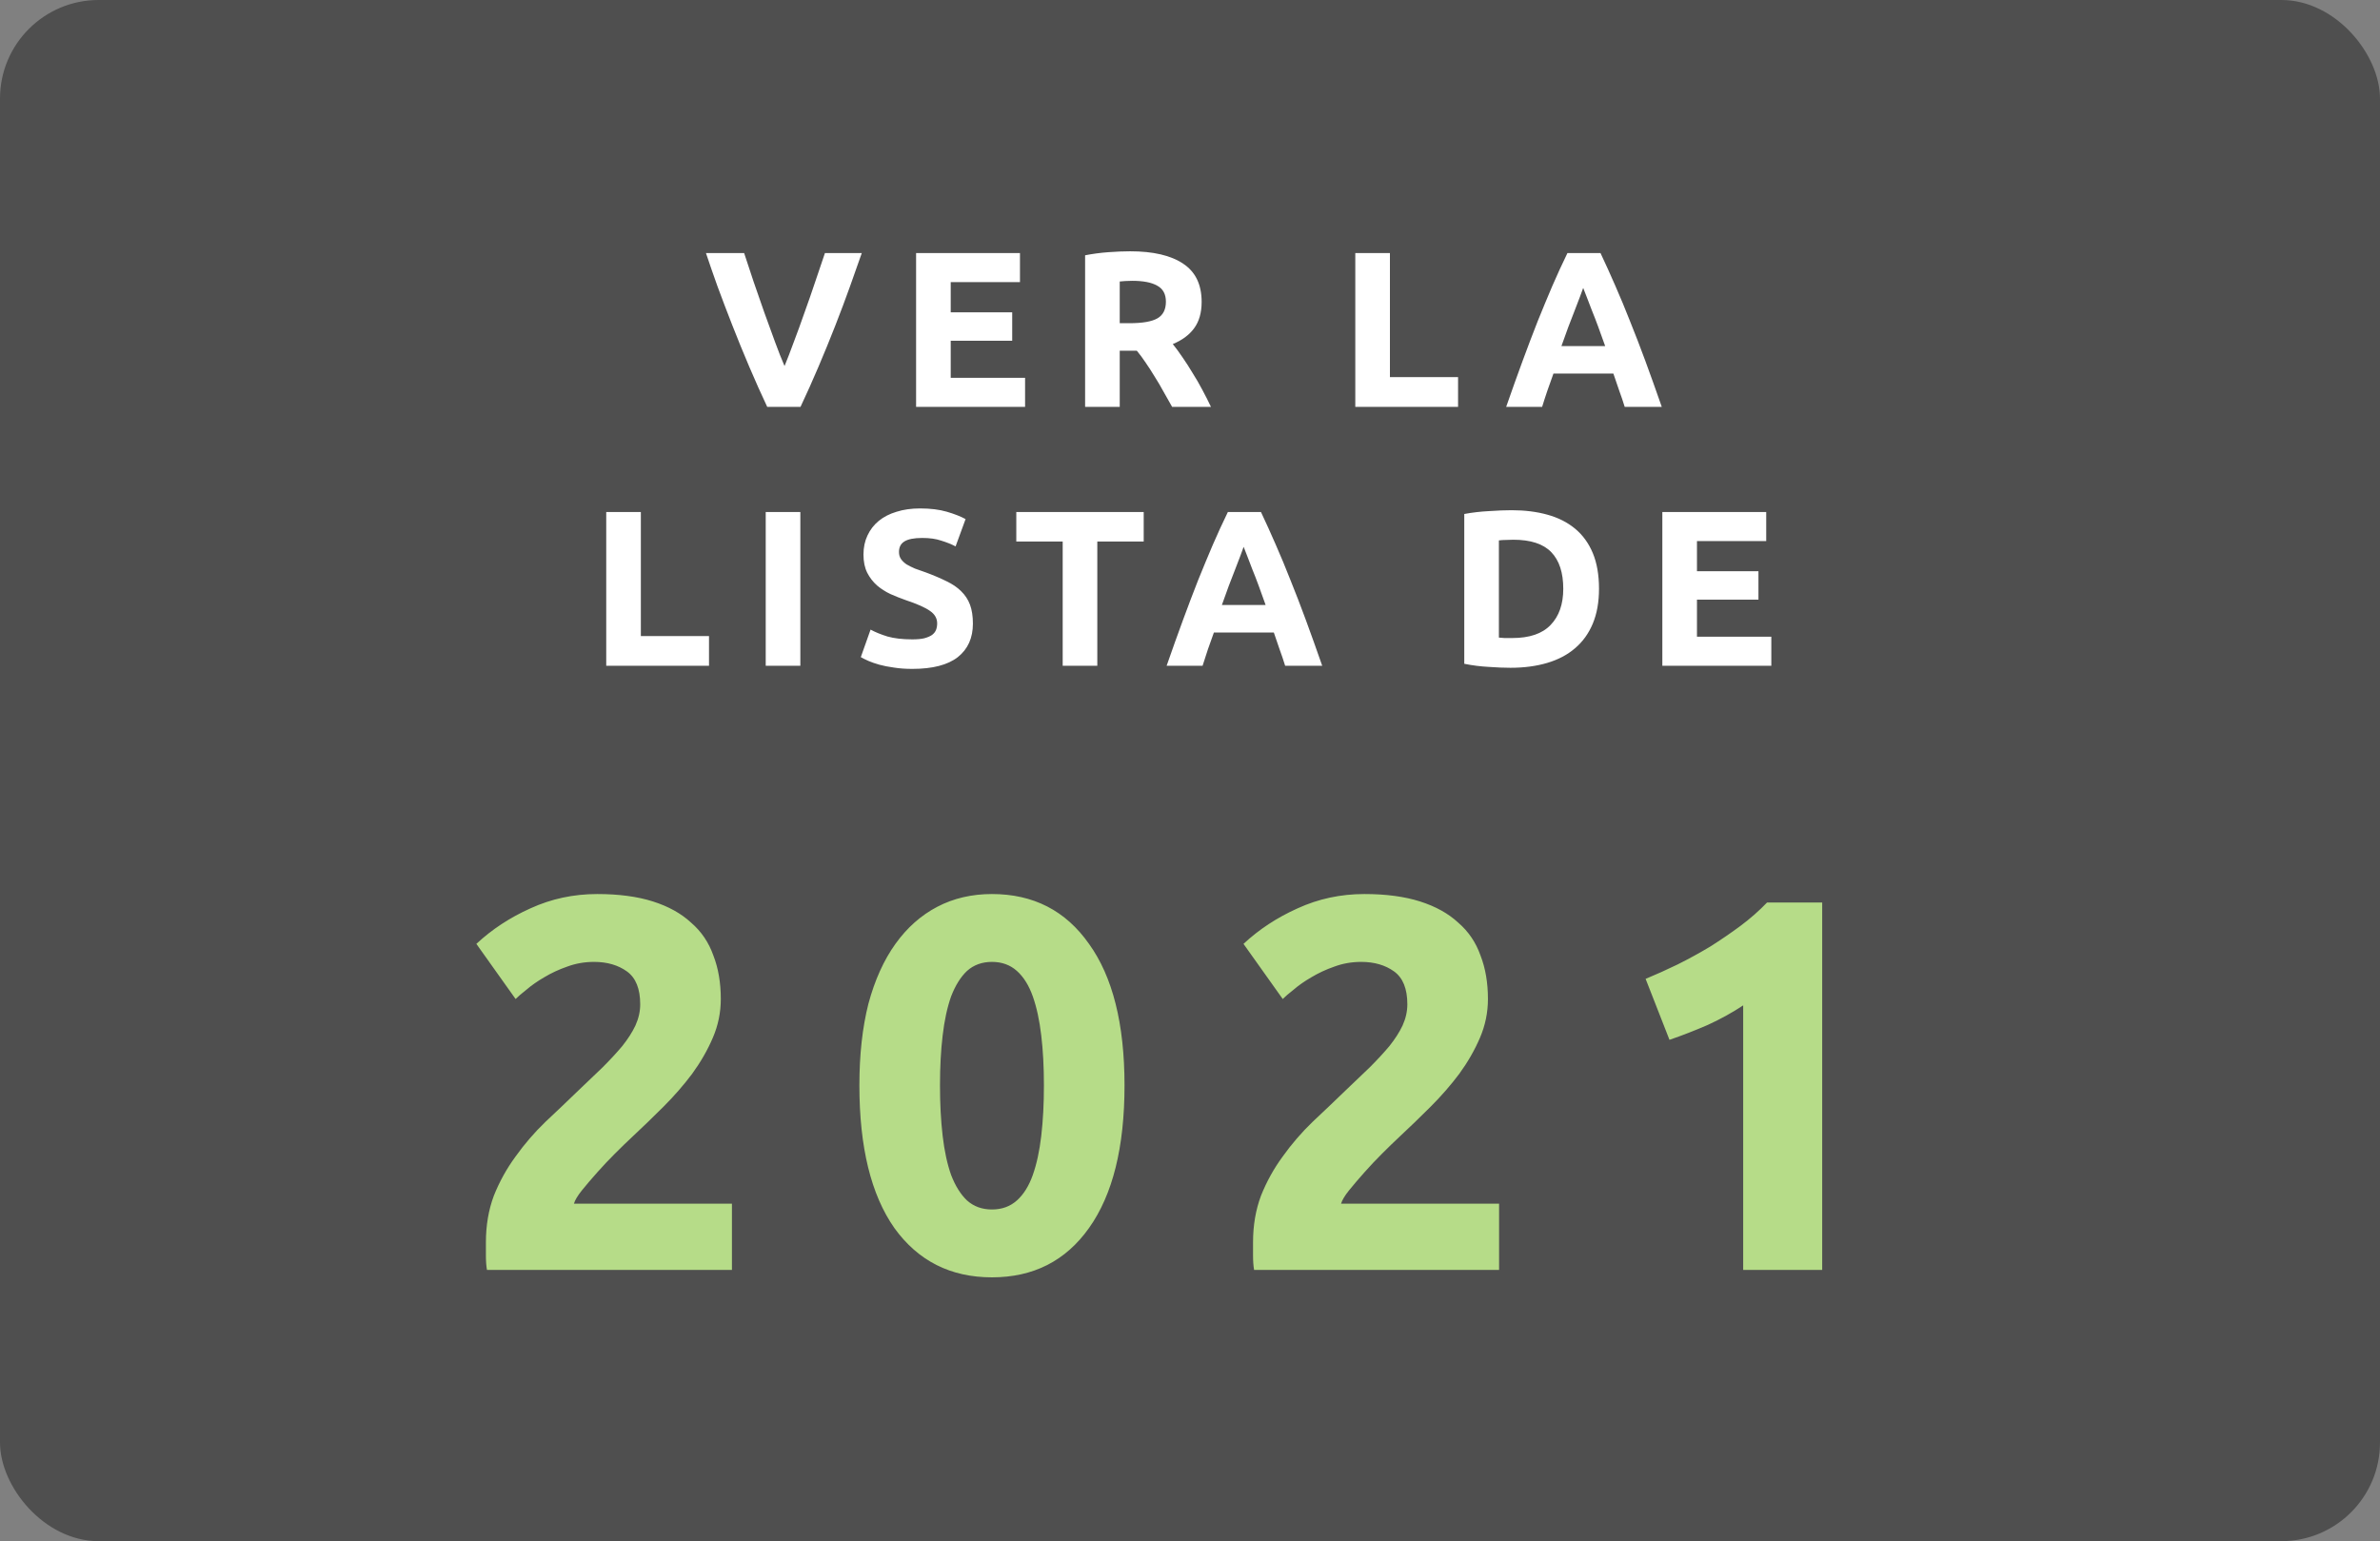
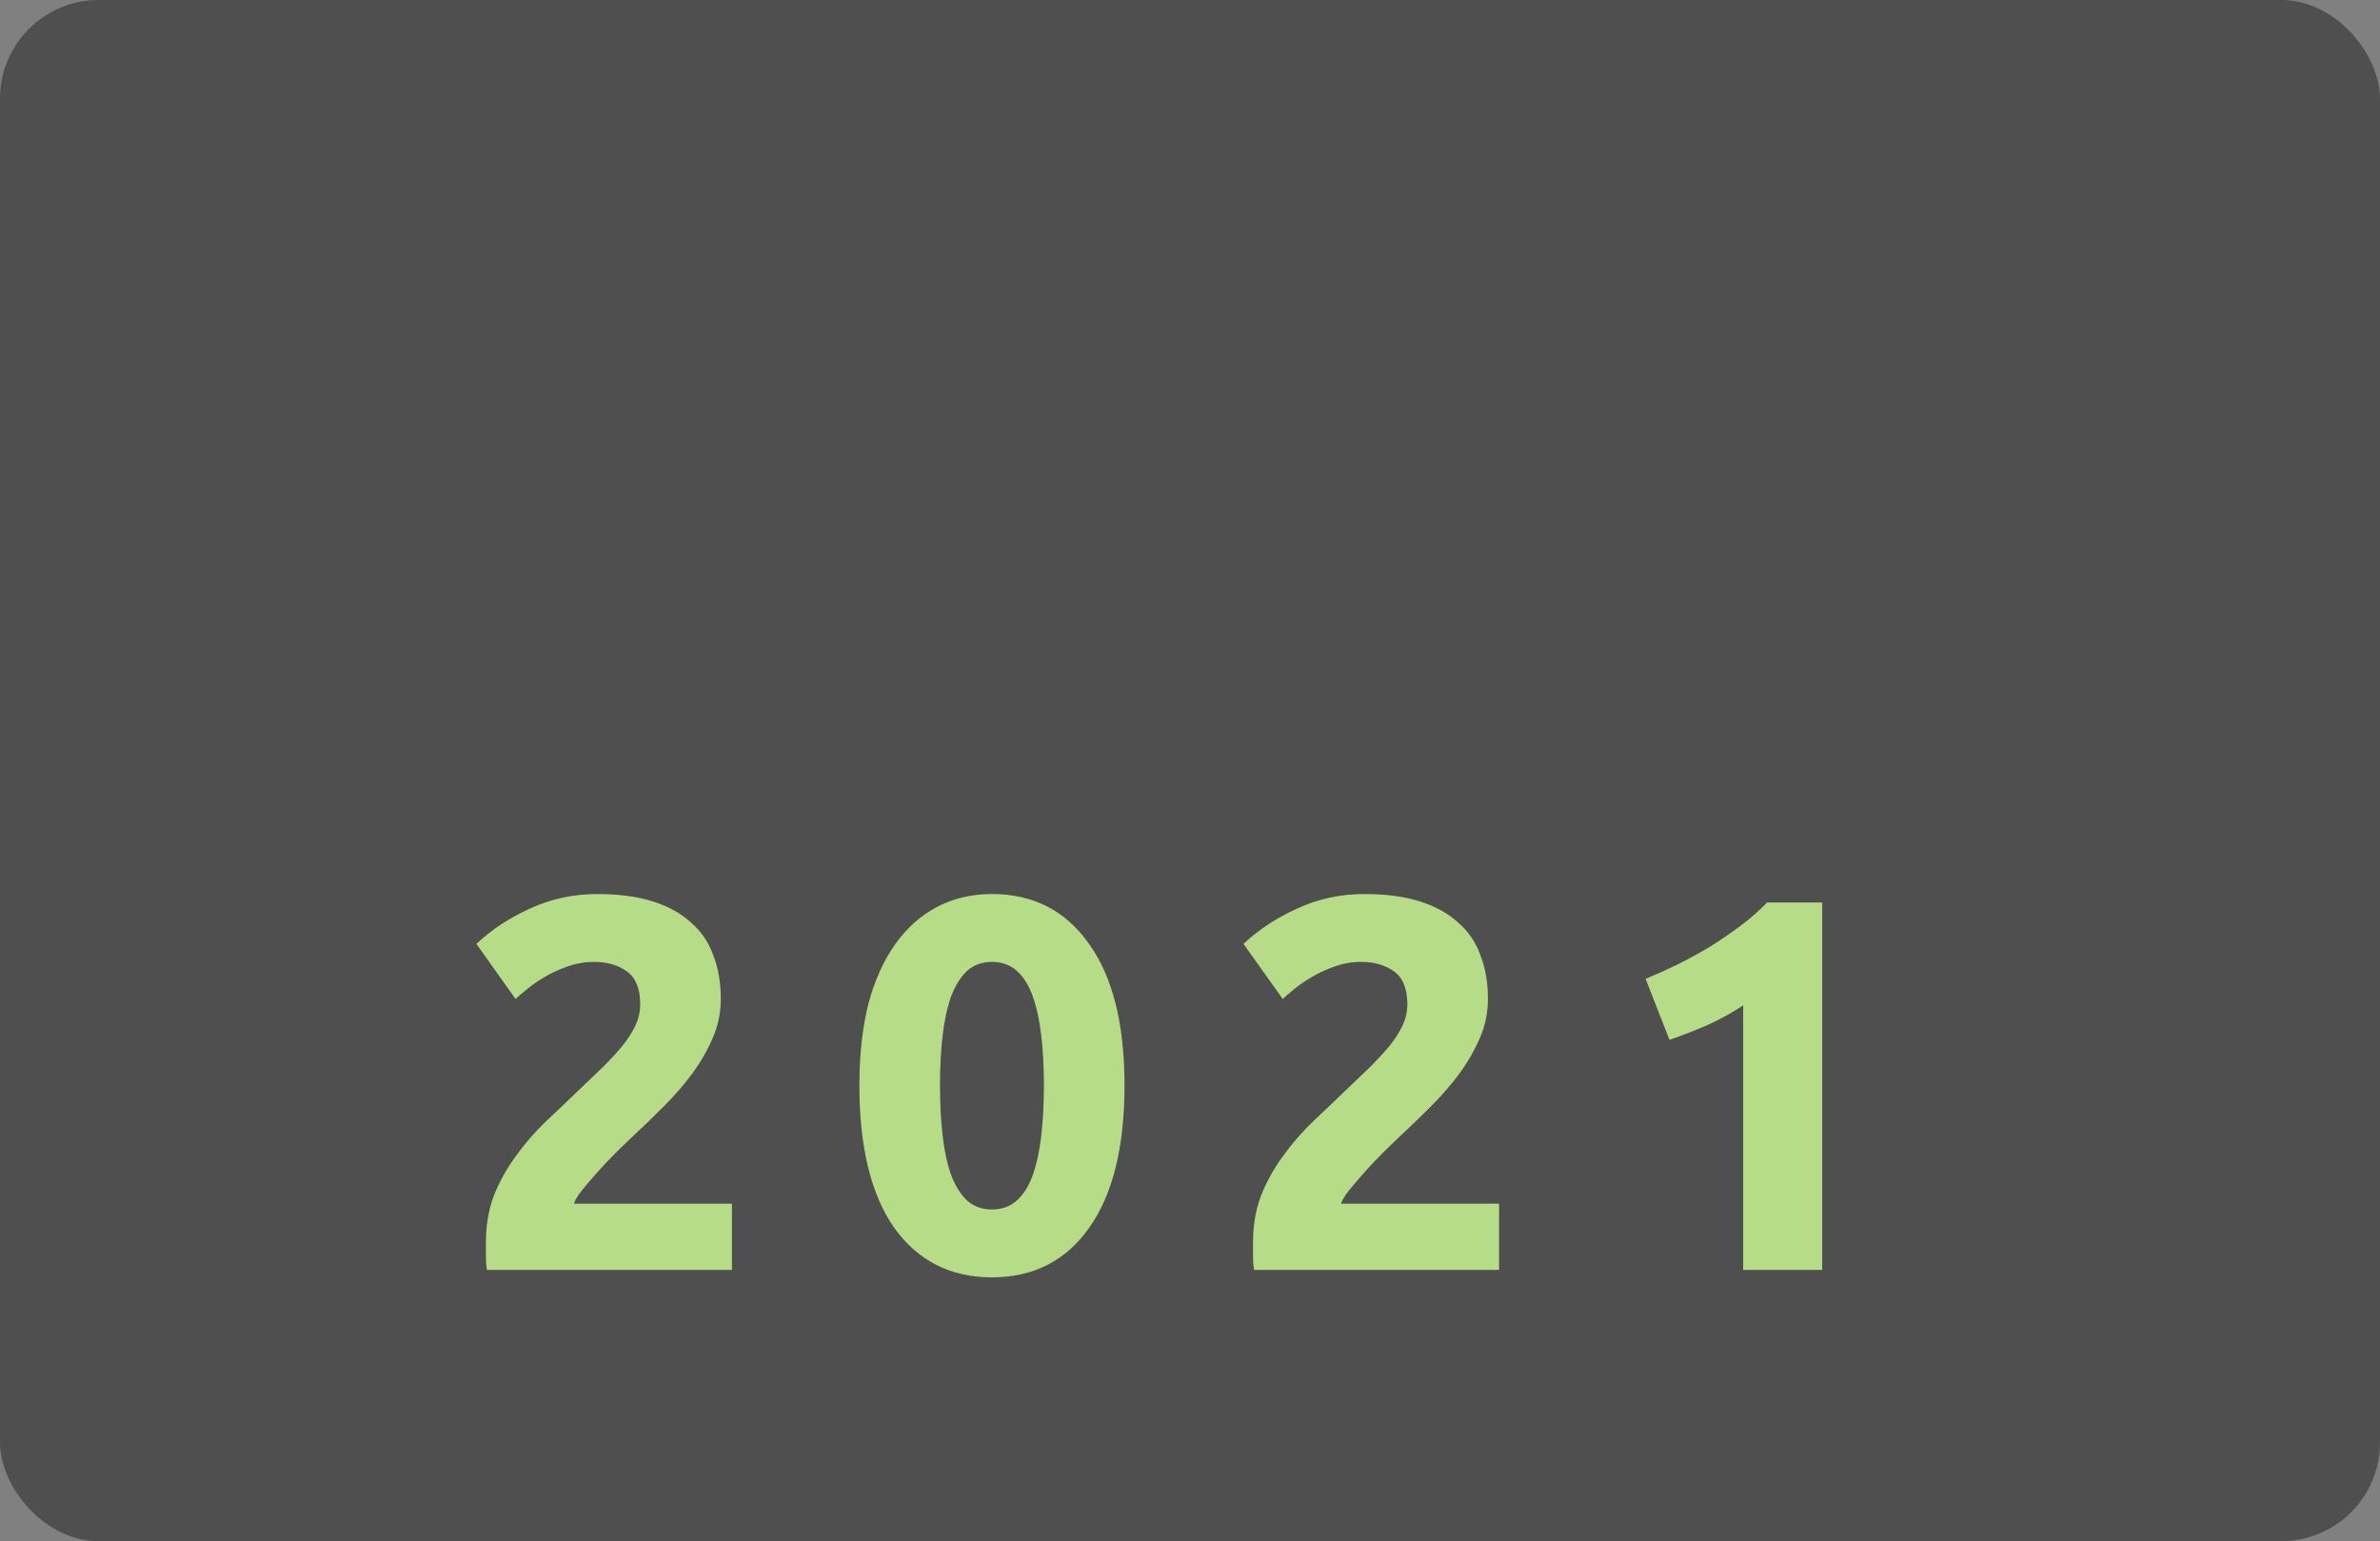
<svg xmlns="http://www.w3.org/2000/svg" width="193" height="125" viewBox="0 0 193 125" fill="none">
  <rect x="0" y="0" width="193" height="125" fill="#808080" stroke="none" />
  <rect width="193" height="125" rx="8" fill="black" fill-opacity="0.38" />
-   <path d="M62.216 33C61.724 31.956 61.238 30.87 60.758 29.742C60.278 28.614 59.822 27.498 59.39 26.394C58.958 25.29 58.556 24.234 58.184 23.226C57.824 22.218 57.512 21.318 57.248 20.526H60.344C60.584 21.246 60.842 22.026 61.118 22.866C61.406 23.694 61.694 24.522 61.982 25.35C62.282 26.178 62.57 26.97 62.846 27.726C63.122 28.482 63.38 29.136 63.62 29.688C63.848 29.136 64.1 28.482 64.376 27.726C64.664 26.97 64.952 26.178 65.24 25.35C65.54 24.522 65.828 23.694 66.104 22.866C66.392 22.026 66.656 21.246 66.896 20.526H69.884C69.608 21.318 69.29 22.218 68.93 23.226C68.57 24.234 68.174 25.29 67.742 26.394C67.31 27.498 66.854 28.614 66.374 29.742C65.894 30.87 65.408 31.956 64.916 33H62.216ZM74.288 33V20.526H82.712V22.884H77.096V25.332H82.082V27.636H77.096V30.642H83.126V33H74.288ZM91.648 20.382C93.52 20.382 94.954 20.718 95.95 21.39C96.946 22.05 97.444 23.082 97.444 24.486C97.444 25.362 97.24 26.076 96.832 26.628C96.436 27.168 95.86 27.594 95.104 27.906C95.356 28.218 95.62 28.578 95.896 28.986C96.172 29.382 96.442 29.802 96.706 30.246C96.982 30.678 97.246 31.134 97.498 31.614C97.75 32.082 97.984 32.544 98.2 33H95.05C94.822 32.592 94.588 32.178 94.348 31.758C94.12 31.338 93.88 30.93 93.628 30.534C93.388 30.138 93.148 29.766 92.908 29.418C92.668 29.058 92.428 28.734 92.188 28.446H90.802V33H87.994V20.706C88.606 20.586 89.236 20.502 89.884 20.454C90.544 20.406 91.132 20.382 91.648 20.382ZM91.81 22.776C91.606 22.776 91.42 22.782 91.252 22.794C91.096 22.806 90.946 22.818 90.802 22.83V26.214H91.594C92.65 26.214 93.406 26.082 93.862 25.818C94.318 25.554 94.546 25.104 94.546 24.468C94.546 23.856 94.312 23.424 93.844 23.172C93.388 22.908 92.71 22.776 91.81 22.776ZM118.238 30.588V33H109.904V20.526H112.712V30.588H118.238ZM131.751 33C131.619 32.568 131.469 32.124 131.301 31.668C131.145 31.212 130.989 30.756 130.833 30.3H125.973C125.817 30.756 125.655 31.212 125.487 31.668C125.331 32.124 125.187 32.568 125.055 33H122.139C122.607 31.656 123.051 30.414 123.471 29.274C123.891 28.134 124.299 27.06 124.695 26.052C125.103 25.044 125.499 24.09 125.883 23.19C126.279 22.278 126.687 21.39 127.107 20.526H129.789C130.197 21.39 130.599 22.278 130.995 23.19C131.391 24.09 131.787 25.044 132.183 26.052C132.591 27.06 133.005 28.134 133.425 29.274C133.845 30.414 134.289 31.656 134.757 33H131.751ZM128.385 23.352C128.325 23.532 128.235 23.778 128.115 24.09C127.995 24.402 127.857 24.762 127.701 25.17C127.545 25.578 127.371 26.028 127.179 26.52C126.999 27.012 126.813 27.528 126.621 28.068H130.167C129.975 27.528 129.789 27.012 129.609 26.52C129.429 26.028 129.255 25.578 129.087 25.17C128.931 24.762 128.793 24.402 128.673 24.09C128.553 23.778 128.457 23.532 128.385 23.352ZM57.495 51.588V54H49.161V41.526H51.969V51.588H57.495ZM62.094 41.526H64.902V54H62.094V41.526ZM73.981 51.858C74.377 51.858 74.701 51.828 74.953 51.768C75.217 51.696 75.427 51.606 75.583 51.498C75.739 51.378 75.847 51.24 75.907 51.084C75.967 50.928 75.997 50.754 75.997 50.562C75.997 50.154 75.805 49.818 75.421 49.554C75.037 49.278 74.377 48.984 73.441 48.672C73.033 48.528 72.625 48.366 72.217 48.186C71.809 47.994 71.443 47.76 71.119 47.484C70.795 47.196 70.531 46.854 70.327 46.458C70.123 46.05 70.021 45.558 70.021 44.982C70.021 44.406 70.129 43.89 70.345 43.434C70.561 42.966 70.867 42.57 71.263 42.246C71.659 41.922 72.139 41.676 72.703 41.508C73.267 41.328 73.903 41.238 74.611 41.238C75.451 41.238 76.177 41.328 76.789 41.508C77.401 41.688 77.905 41.886 78.301 42.102L77.491 44.316C77.143 44.136 76.753 43.98 76.321 43.848C75.901 43.704 75.391 43.632 74.791 43.632C74.119 43.632 73.633 43.728 73.333 43.92C73.045 44.1 72.901 44.382 72.901 44.766C72.901 44.994 72.955 45.186 73.063 45.342C73.171 45.498 73.321 45.642 73.513 45.774C73.717 45.894 73.945 46.008 74.197 46.116C74.461 46.212 74.749 46.314 75.061 46.422C75.709 46.662 76.273 46.902 76.753 47.142C77.233 47.37 77.629 47.64 77.941 47.952C78.265 48.264 78.505 48.63 78.661 49.05C78.817 49.47 78.895 49.98 78.895 50.58C78.895 51.744 78.487 52.65 77.671 53.298C76.855 53.934 75.625 54.252 73.981 54.252C73.429 54.252 72.931 54.216 72.487 54.144C72.043 54.084 71.647 54.006 71.299 53.91C70.963 53.814 70.669 53.712 70.417 53.604C70.177 53.496 69.973 53.394 69.805 53.298L70.597 51.066C70.969 51.27 71.425 51.456 71.965 51.624C72.517 51.78 73.189 51.858 73.981 51.858ZM92.746 41.526V43.92H88.984V54H86.176V43.92H82.414V41.526H92.746ZM104.216 54C104.084 53.568 103.934 53.124 103.766 52.668C103.61 52.212 103.454 51.756 103.298 51.3H98.438C98.282 51.756 98.12 52.212 97.952 52.668C97.796 53.124 97.652 53.568 97.52 54H94.604C95.072 52.656 95.516 51.414 95.936 50.274C96.356 49.134 96.764 48.06 97.16 47.052C97.568 46.044 97.964 45.09 98.348 44.19C98.744 43.278 99.152 42.39 99.572 41.526H102.254C102.662 42.39 103.064 43.278 103.46 44.19C103.856 45.09 104.252 46.044 104.648 47.052C105.056 48.06 105.47 49.134 105.89 50.274C106.31 51.414 106.754 52.656 107.222 54H104.216ZM100.85 44.352C100.79 44.532 100.7 44.778 100.58 45.09C100.46 45.402 100.322 45.762 100.166 46.17C100.01 46.578 99.836 47.028 99.644 47.52C99.464 48.012 99.278 48.528 99.086 49.068H102.632C102.44 48.528 102.254 48.012 102.074 47.52C101.894 47.028 101.72 46.578 101.552 46.17C101.396 45.762 101.258 45.402 101.138 45.09C101.018 44.778 100.922 44.532 100.85 44.352ZM121.549 51.714C121.681 51.726 121.831 51.738 121.999 51.75C122.179 51.75 122.389 51.75 122.629 51.75C124.033 51.75 125.071 51.396 125.743 50.688C126.427 49.98 126.769 49.002 126.769 47.754C126.769 46.446 126.445 45.456 125.797 44.784C125.149 44.112 124.123 43.776 122.719 43.776C122.527 43.776 122.329 43.782 122.125 43.794C121.921 43.794 121.729 43.806 121.549 43.83V51.714ZM129.667 47.754C129.667 48.834 129.499 49.776 129.163 50.58C128.827 51.384 128.347 52.05 127.723 52.578C127.111 53.106 126.361 53.502 125.473 53.766C124.585 54.03 123.589 54.162 122.485 54.162C121.981 54.162 121.393 54.138 120.721 54.09C120.049 54.054 119.389 53.97 118.741 53.838V41.688C119.389 41.568 120.061 41.49 120.757 41.454C121.465 41.406 122.071 41.382 122.575 41.382C123.643 41.382 124.609 41.502 125.473 41.742C126.349 41.982 127.099 42.36 127.723 42.876C128.347 43.392 128.827 44.052 129.163 44.856C129.499 45.66 129.667 46.626 129.667 47.754ZM134.803 54V41.526H143.227V43.884H137.611V46.332H142.597V48.636H137.611V51.642H143.641V54H134.803Z" fill="white" />
  <path d="M58.452 81.027C58.452 82.116 58.237 83.163 57.807 84.166C57.377 85.169 56.818 86.144 56.13 87.09C55.442 88.007 54.668 88.896 53.808 89.756C52.948 90.616 52.102 91.433 51.271 92.207C50.841 92.608 50.368 93.067 49.852 93.583C49.364 94.07 48.891 94.572 48.433 95.088C47.974 95.604 47.558 96.091 47.186 96.55C46.842 96.98 46.627 97.338 46.541 97.625H59.355V103H39.489C39.431 102.685 39.403 102.283 39.403 101.796C39.403 101.309 39.403 100.965 39.403 100.764C39.403 99.388 39.618 98.127 40.048 96.98C40.506 95.833 41.094 94.773 41.811 93.798C42.527 92.795 43.33 91.863 44.219 91.003C45.136 90.143 46.039 89.283 46.928 88.423C47.616 87.764 48.261 87.147 48.863 86.574C49.465 85.972 49.995 85.399 50.454 84.854C50.912 84.281 51.271 83.722 51.529 83.177C51.787 82.604 51.916 82.03 51.916 81.457C51.916 80.196 51.557 79.307 50.841 78.791C50.124 78.275 49.235 78.017 48.175 78.017C47.401 78.017 46.67 78.146 45.982 78.404C45.322 78.633 44.706 78.92 44.133 79.264C43.588 79.579 43.115 79.909 42.714 80.253C42.312 80.568 42.011 80.826 41.811 81.027L38.629 76.555C39.89 75.38 41.352 74.419 43.015 73.674C44.706 72.9 46.512 72.513 48.433 72.513C50.181 72.513 51.686 72.714 52.948 73.115C54.209 73.516 55.241 74.09 56.044 74.835C56.875 75.552 57.477 76.44 57.85 77.501C58.251 78.533 58.452 79.708 58.452 81.027ZM91.19 88.036C91.19 93.053 90.23 96.908 88.309 99.603C86.417 102.269 83.794 103.602 80.44 103.602C77.086 103.602 74.449 102.269 72.528 99.603C70.636 96.908 69.69 93.053 69.69 88.036C69.69 85.542 69.934 83.335 70.421 81.414C70.937 79.493 71.668 77.874 72.614 76.555C73.56 75.236 74.692 74.233 76.011 73.545C77.33 72.857 78.806 72.513 80.44 72.513C83.794 72.513 86.417 73.86 88.309 76.555C90.23 79.221 91.19 83.048 91.19 88.036ZM84.654 88.036C84.654 86.545 84.582 85.198 84.439 83.994C84.296 82.761 84.066 81.701 83.751 80.812C83.436 79.923 83.006 79.235 82.461 78.748C81.916 78.261 81.243 78.017 80.44 78.017C79.637 78.017 78.964 78.261 78.419 78.748C77.903 79.235 77.473 79.923 77.129 80.812C76.814 81.701 76.584 82.761 76.441 83.994C76.298 85.198 76.226 86.545 76.226 88.036C76.226 89.527 76.298 90.888 76.441 92.121C76.584 93.354 76.814 94.414 77.129 95.303C77.473 96.192 77.903 96.88 78.419 97.367C78.964 97.854 79.637 98.098 80.44 98.098C81.243 98.098 81.916 97.854 82.461 97.367C83.006 96.88 83.436 96.192 83.751 95.303C84.066 94.414 84.296 93.354 84.439 92.121C84.582 90.888 84.654 89.527 84.654 88.036ZM120.661 81.027C120.661 82.116 120.446 83.163 120.016 84.166C119.586 85.169 119.027 86.144 118.339 87.09C117.651 88.007 116.877 88.896 116.017 89.756C115.157 90.616 114.311 91.433 113.48 92.207C113.05 92.608 112.577 93.067 112.061 93.583C111.573 94.07 111.1 94.572 110.642 95.088C110.183 95.604 109.767 96.091 109.395 96.55C109.051 96.98 108.836 97.338 108.75 97.625H121.564V103H101.698C101.64 102.685 101.612 102.283 101.612 101.796C101.612 101.309 101.612 100.965 101.612 100.764C101.612 99.388 101.827 98.127 102.257 96.98C102.715 95.833 103.303 94.773 104.02 93.798C104.736 92.795 105.539 91.863 106.428 91.003C107.345 90.143 108.248 89.283 109.137 88.423C109.825 87.764 110.47 87.147 111.072 86.574C111.674 85.972 112.204 85.399 112.663 84.854C113.121 84.281 113.48 83.722 113.738 83.177C113.996 82.604 114.125 82.03 114.125 81.457C114.125 80.196 113.766 79.307 113.05 78.791C112.333 78.275 111.444 78.017 110.384 78.017C109.61 78.017 108.879 78.146 108.191 78.404C107.531 78.633 106.915 78.92 106.342 79.264C105.797 79.579 105.324 79.909 104.923 80.253C104.521 80.568 104.22 80.826 104.02 81.027L100.838 76.555C102.099 75.38 103.561 74.419 105.224 73.674C106.915 72.9 108.721 72.513 110.642 72.513C112.39 72.513 113.895 72.714 115.157 73.115C116.418 73.516 117.45 74.09 118.253 74.835C119.084 75.552 119.686 76.44 120.059 77.501C120.46 78.533 120.661 79.708 120.661 81.027ZM133.447 79.393C134.278 79.049 135.138 78.662 136.027 78.232C136.944 77.773 137.833 77.286 138.693 76.77C139.553 76.225 140.37 75.666 141.144 75.093C141.947 74.491 142.663 73.86 143.294 73.201H147.766V103H141.359V81.543C140.499 82.116 139.539 82.647 138.478 83.134C137.417 83.593 136.385 83.994 135.382 84.338L133.447 79.393Z" fill="#B6DC88" />
</svg>